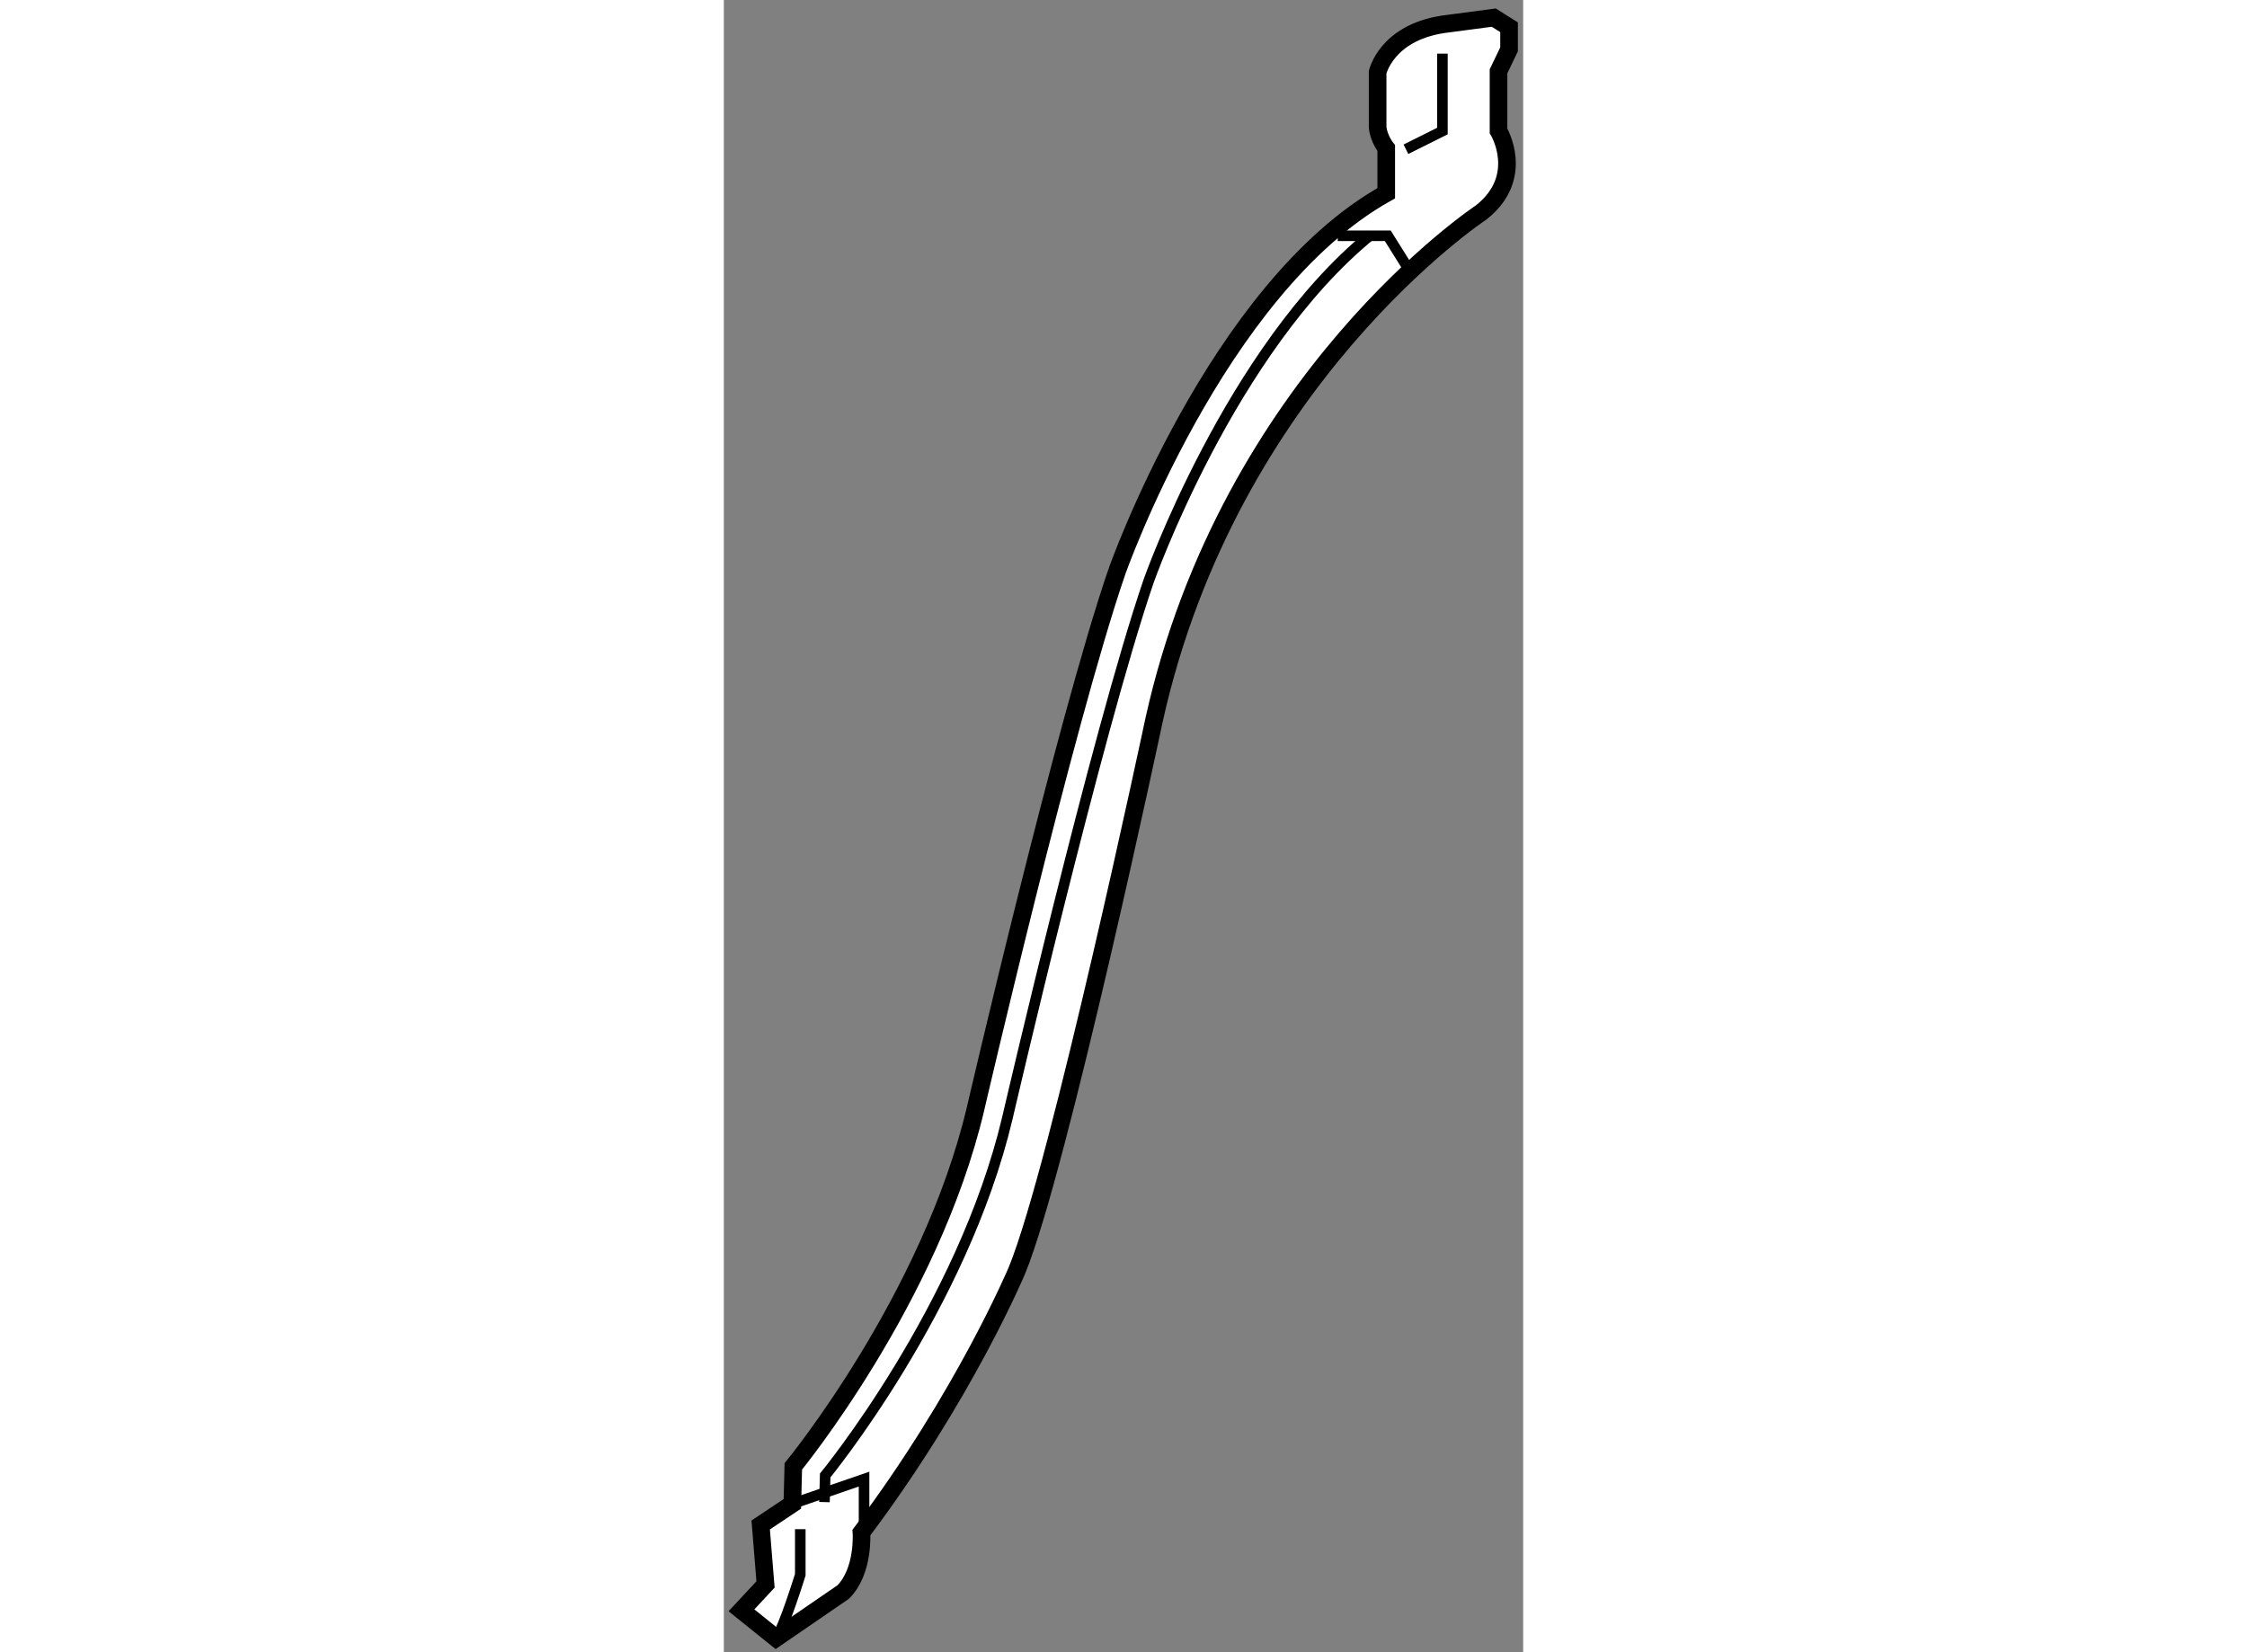
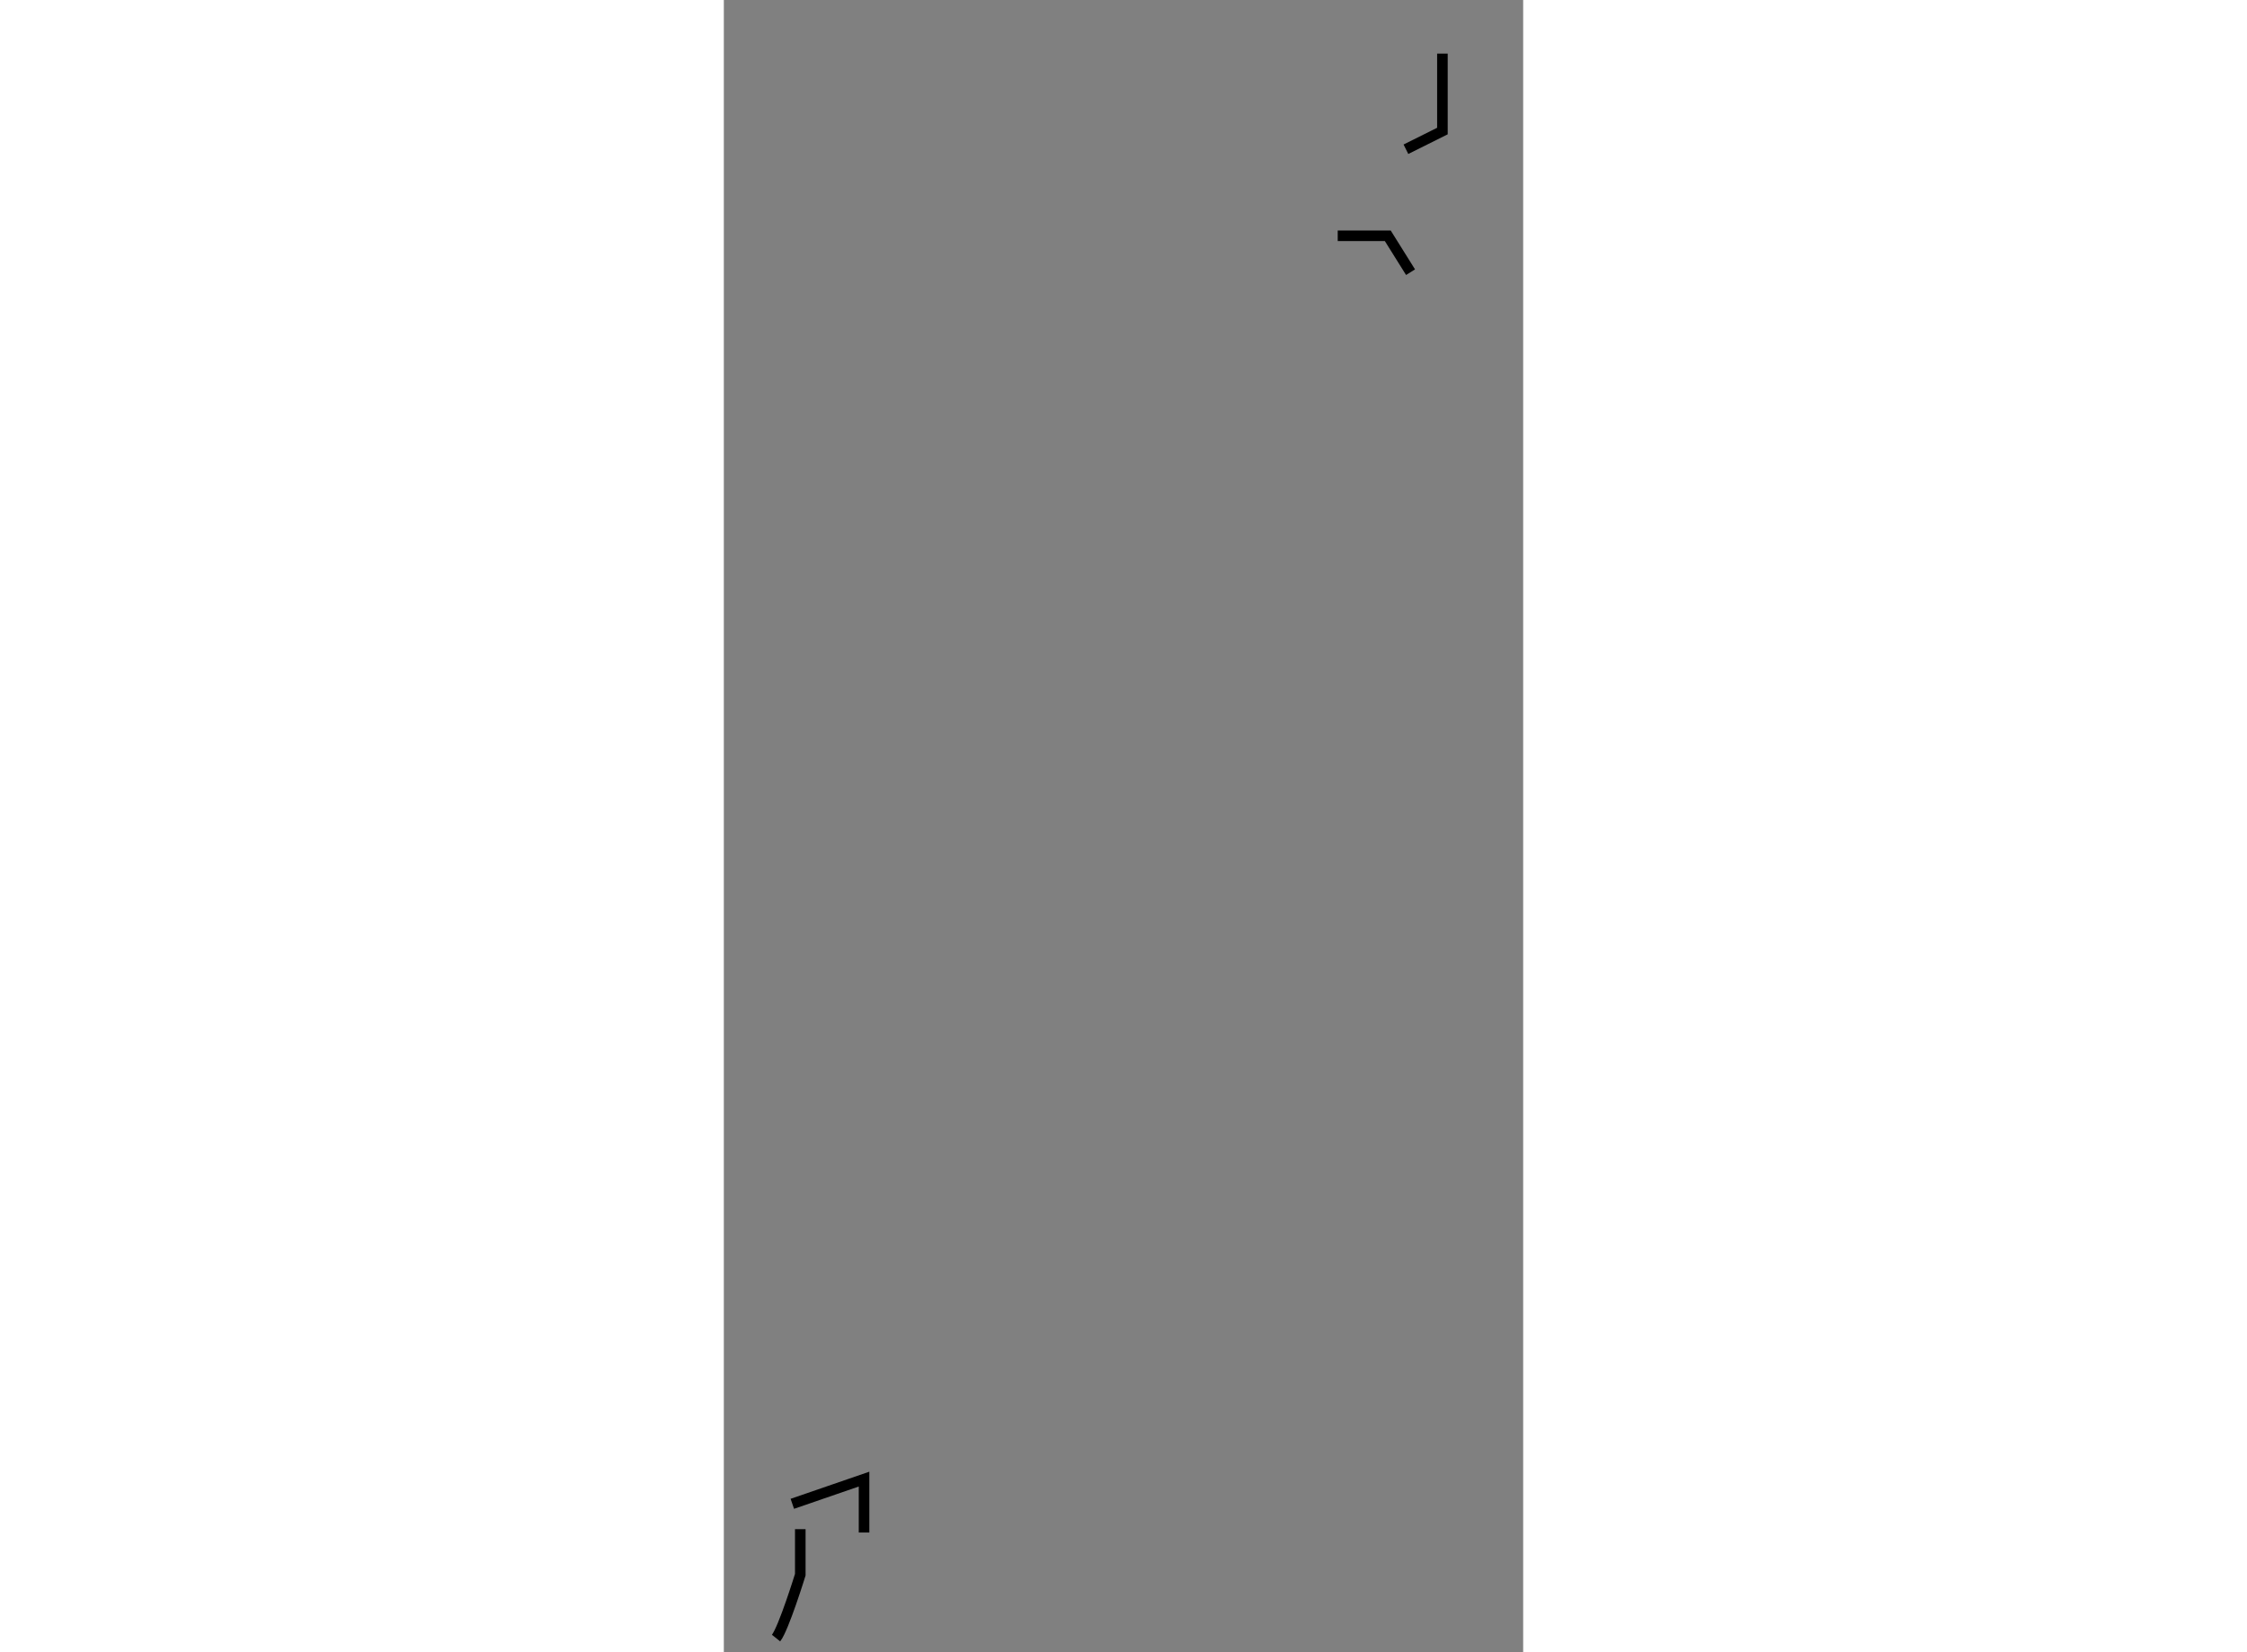
<svg xmlns="http://www.w3.org/2000/svg" version="1.1" x="0px" y="0px" width="244.8px" height="180px" viewBox="216.847 122.308 22.677 46.873" enable-background="new 0 0 244.8 180" xml:space="preserve">
  <rect x="216.847" y="122.308" width="22.677" height="46.873" fill="#808080" stroke="none" />
  <g>
-     <path fill="#FFFFFF" stroke="#000000" stroke-width="0.5" d="M235.639,127.79v-1.281c0,0-0.218-0.271-0.244-0.599v-1.55    c0,0,0.244-1.114,1.851-1.361l1.443-0.191l0.435,0.273v0.626l-0.299,0.625v1.688c0,0,0.788,1.306-0.491,2.314    c0,0-7.13,4.708-9.281,14.398c0,0-2.694,12.711-3.893,15.624c0,0-1.497,3.564-4.409,7.43c0,0,0.08,1.089-0.518,1.688l-1.905,1.307    l-0.981-0.789l0.683-0.733l-0.137-1.688l0.898-0.599l0.027-1.063c0,0,3.891-4.736,5.171-10.151c0,0,2.531-10.914,4.003-15.216    C227.991,138.541,230.821,130.484,235.639,127.79z" />
-     <path fill="none" stroke="#000000" stroke-width="0.3" d="M219.702,164.922c0.008-0.313,0.02-0.755,0.02-0.755    s3.893-4.735,5.172-10.153c0,0,2.53-10.913,4.002-15.214c0,0,2.309-6.571,6.305-9.829" />
    <polyline fill="none" stroke="#000000" stroke-width="0.3" points="237.233,123.829 237.233,126.026 236.198,126.542   " />
    <polyline fill="none" stroke="#000000" stroke-width="0.3" points="234.263,128.997 235.683,128.997 236.329,130.03   " />
    <polyline fill="none" stroke="#000000" stroke-width="0.3" points="218.79,164.971 220.825,164.27 220.825,165.786   " />
    <path fill="none" stroke="#000000" stroke-width="0.3" d="M219.016,165.69v1.292c0,0-0.473,1.531-0.688,1.798" />
  </g>
</svg>